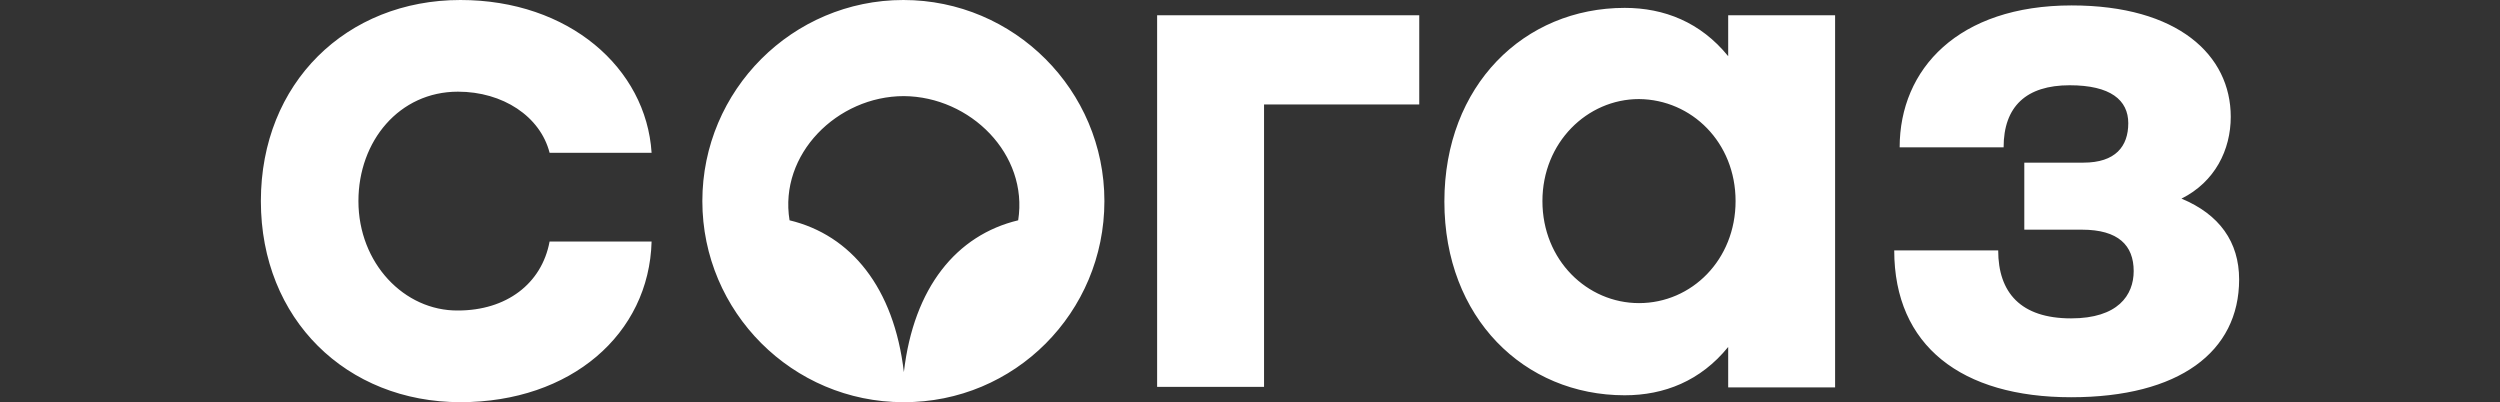
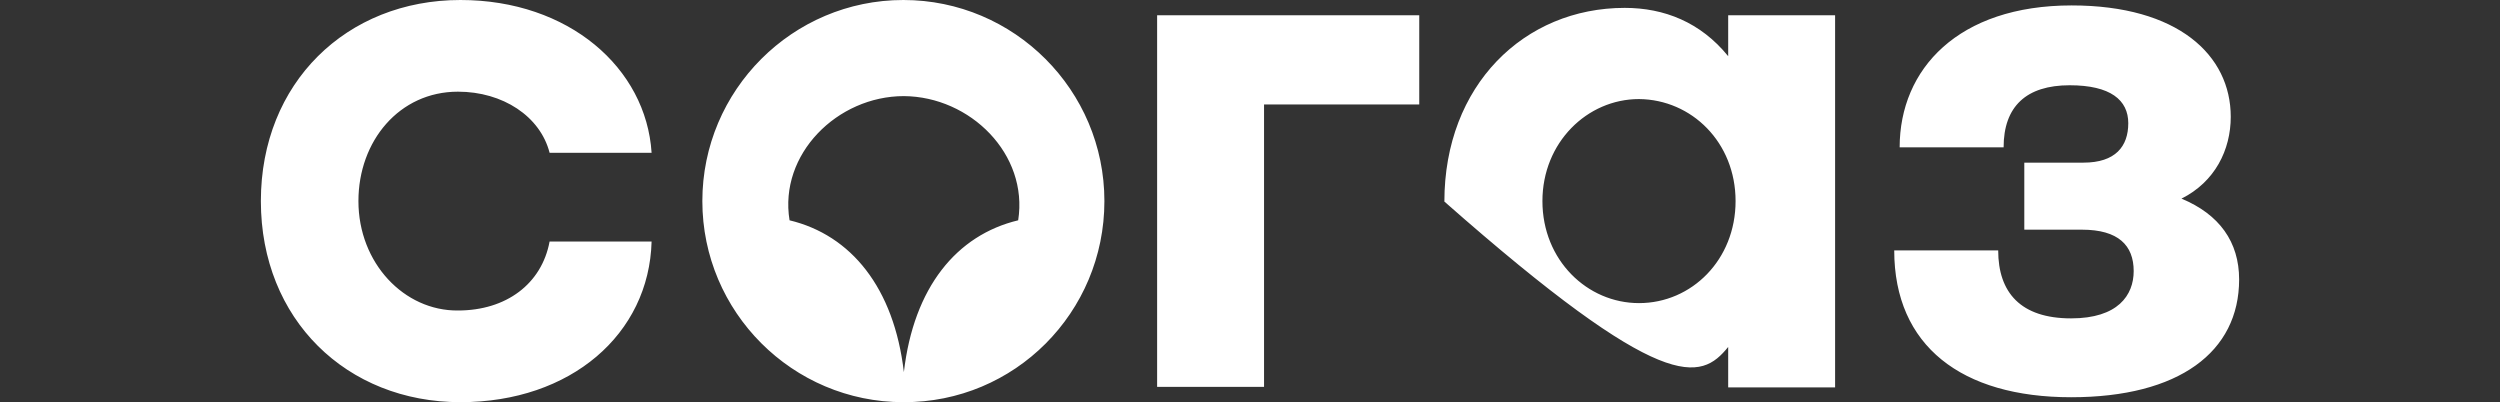
<svg xmlns="http://www.w3.org/2000/svg" width="230" height="37" viewBox="0 0 230 37" fill="none">
  <rect x="0" y="0" width="230" height="37" fill="#333333" stroke="none" />
-   <path d="M32.975 18.5C32.975 12.968 36.738 8.434 42.132 8.434C46.257 8.434 49.702 10.701 50.563 14.056H59.947C59.448 6.257 52.331 0 42.359 0C31.887 0 24 7.618 24 18.5C24 29.382 31.887 37 42.359 37C52.513 37 59.72 30.742 59.947 22.218H50.563C49.838 26.117 46.574 28.566 42.132 28.566C37.191 28.611 32.975 24.213 32.975 18.5ZM93.672 20.268C88.006 21.629 84.062 26.435 83.156 34.234C82.249 26.48 78.305 21.629 72.639 20.268C71.642 14.192 77.036 8.842 83.156 8.842C89.275 8.887 94.624 14.192 93.672 20.268ZM101.605 18.5C101.605 8.298 93.31 0 83.11 0C72.911 0 64.616 8.298 64.616 18.5C64.616 28.702 72.911 37 83.11 37C93.355 37.045 101.605 28.747 101.605 18.5ZM116.292 9.613H130.571V1.406H106.455V35.594H116.292V9.613ZM159.673 18.5C159.673 23.896 155.638 27.886 150.788 27.886C146.028 27.886 141.903 23.941 141.903 18.5C141.903 13.104 146.028 9.114 150.788 9.114C155.638 9.159 159.673 13.104 159.673 18.5ZM158.993 35.639H168.829V1.406H158.993V5.169C156.454 2.04 153.1 0.725 149.473 0.725C140.226 0.725 132.883 7.844 132.883 18.545C132.883 29.246 140.226 36.365 149.473 36.365C153.1 36.365 156.454 35.05 158.993 31.921V35.639ZM205.229 10.746C205.229 5.078 200.379 0.499 190.588 0.499C180.162 0.499 174.768 6.348 174.768 13.557H184.332C184.332 9.794 186.417 7.844 190.406 7.844C194.169 7.844 195.801 9.205 195.801 11.336C195.801 13.467 194.622 14.963 191.676 14.963H186.236V21.13H191.54C194.894 21.13 196.299 22.581 196.299 24.939C196.299 27.16 194.849 29.291 190.542 29.291C185.919 29.291 183.834 26.934 183.834 23.034H174.269C174.269 31.831 180.479 36.546 190.542 36.546C200.47 36.546 206 32.375 206 25.709C206 22.263 204.187 19.724 200.696 18.273C203.779 16.732 205.229 13.784 205.229 10.746Z" fill="white" />
+   <path d="M32.975 18.5C32.975 12.968 36.738 8.434 42.132 8.434C46.257 8.434 49.702 10.701 50.563 14.056H59.947C59.448 6.257 52.331 0 42.359 0C31.887 0 24 7.618 24 18.5C24 29.382 31.887 37 42.359 37C52.513 37 59.72 30.742 59.947 22.218H50.563C49.838 26.117 46.574 28.566 42.132 28.566C37.191 28.611 32.975 24.213 32.975 18.5ZM93.672 20.268C88.006 21.629 84.062 26.435 83.156 34.234C82.249 26.48 78.305 21.629 72.639 20.268C71.642 14.192 77.036 8.842 83.156 8.842C89.275 8.887 94.624 14.192 93.672 20.268ZM101.605 18.5C101.605 8.298 93.31 0 83.11 0C72.911 0 64.616 8.298 64.616 18.5C64.616 28.702 72.911 37 83.11 37C93.355 37.045 101.605 28.747 101.605 18.5ZM116.292 9.613H130.571V1.406H106.455V35.594H116.292V9.613ZM159.673 18.5C159.673 23.896 155.638 27.886 150.788 27.886C146.028 27.886 141.903 23.941 141.903 18.5C141.903 13.104 146.028 9.114 150.788 9.114C155.638 9.159 159.673 13.104 159.673 18.5ZM158.993 35.639H168.829V1.406H158.993V5.169C156.454 2.04 153.1 0.725 149.473 0.725C140.226 0.725 132.883 7.844 132.883 18.545C153.1 36.365 156.454 35.05 158.993 31.921V35.639ZM205.229 10.746C205.229 5.078 200.379 0.499 190.588 0.499C180.162 0.499 174.768 6.348 174.768 13.557H184.332C184.332 9.794 186.417 7.844 190.406 7.844C194.169 7.844 195.801 9.205 195.801 11.336C195.801 13.467 194.622 14.963 191.676 14.963H186.236V21.13H191.54C194.894 21.13 196.299 22.581 196.299 24.939C196.299 27.16 194.849 29.291 190.542 29.291C185.919 29.291 183.834 26.934 183.834 23.034H174.269C174.269 31.831 180.479 36.546 190.542 36.546C200.47 36.546 206 32.375 206 25.709C206 22.263 204.187 19.724 200.696 18.273C203.779 16.732 205.229 13.784 205.229 10.746Z" fill="white" />
</svg>